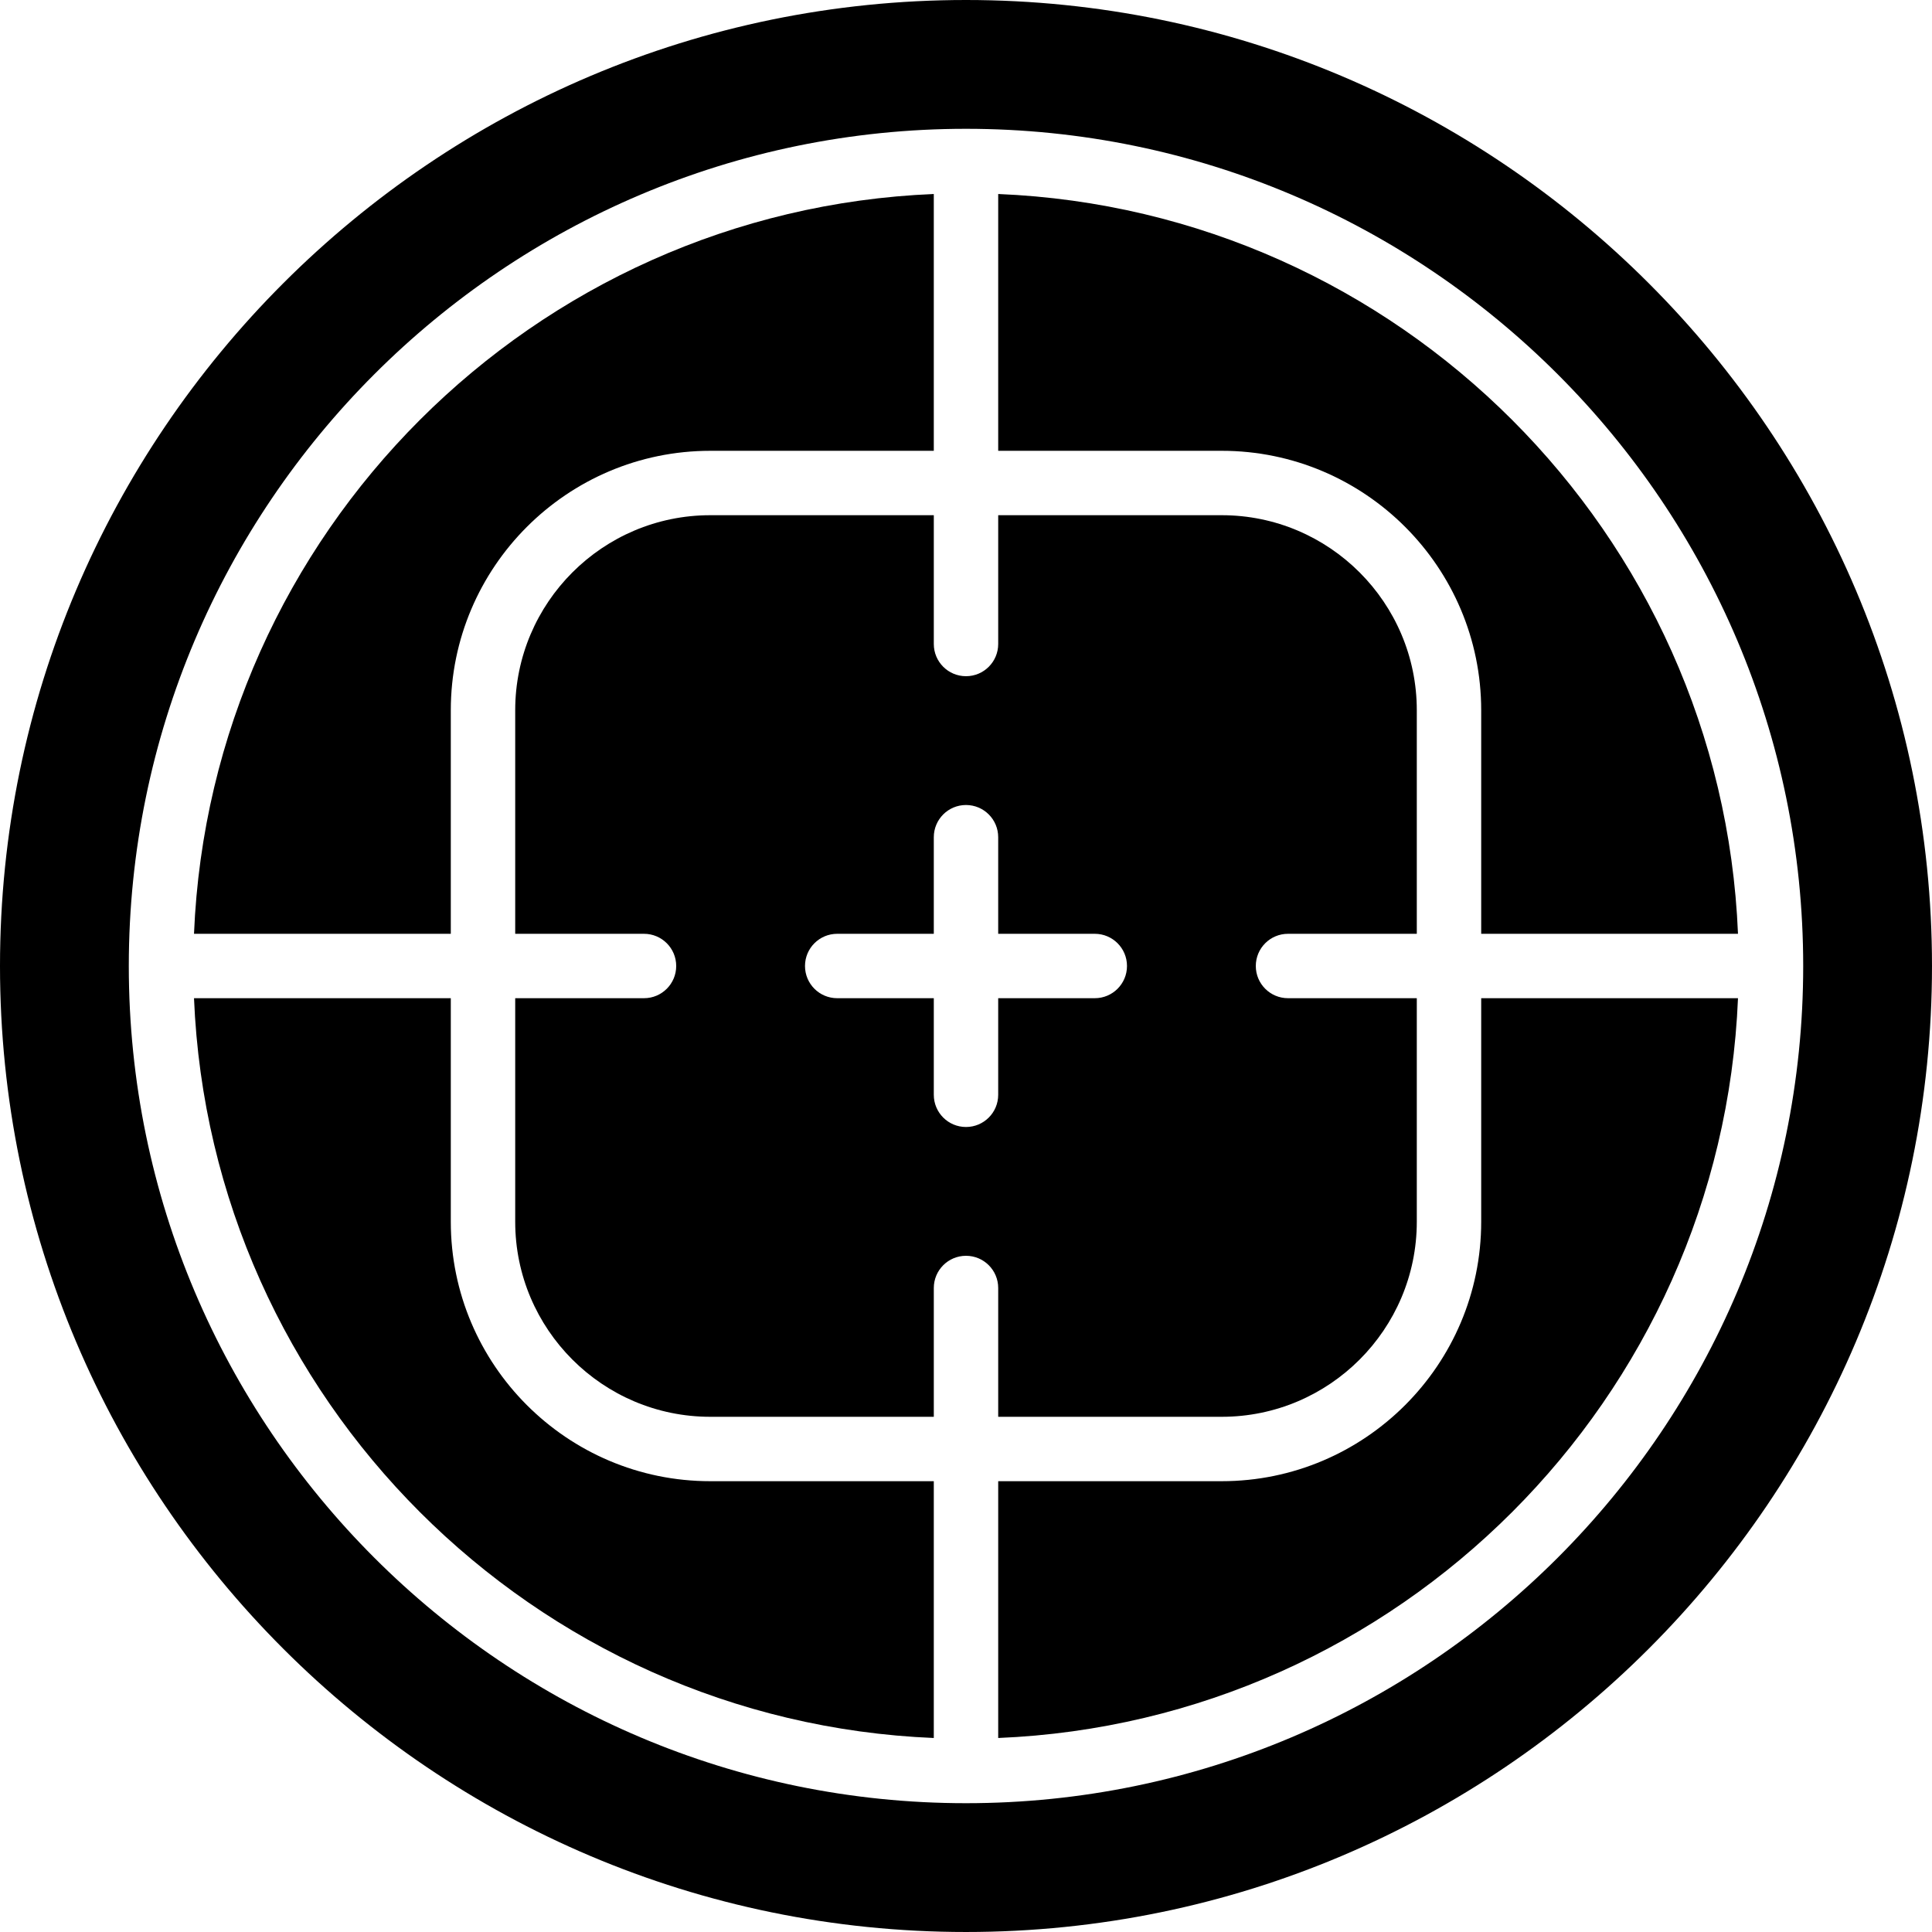
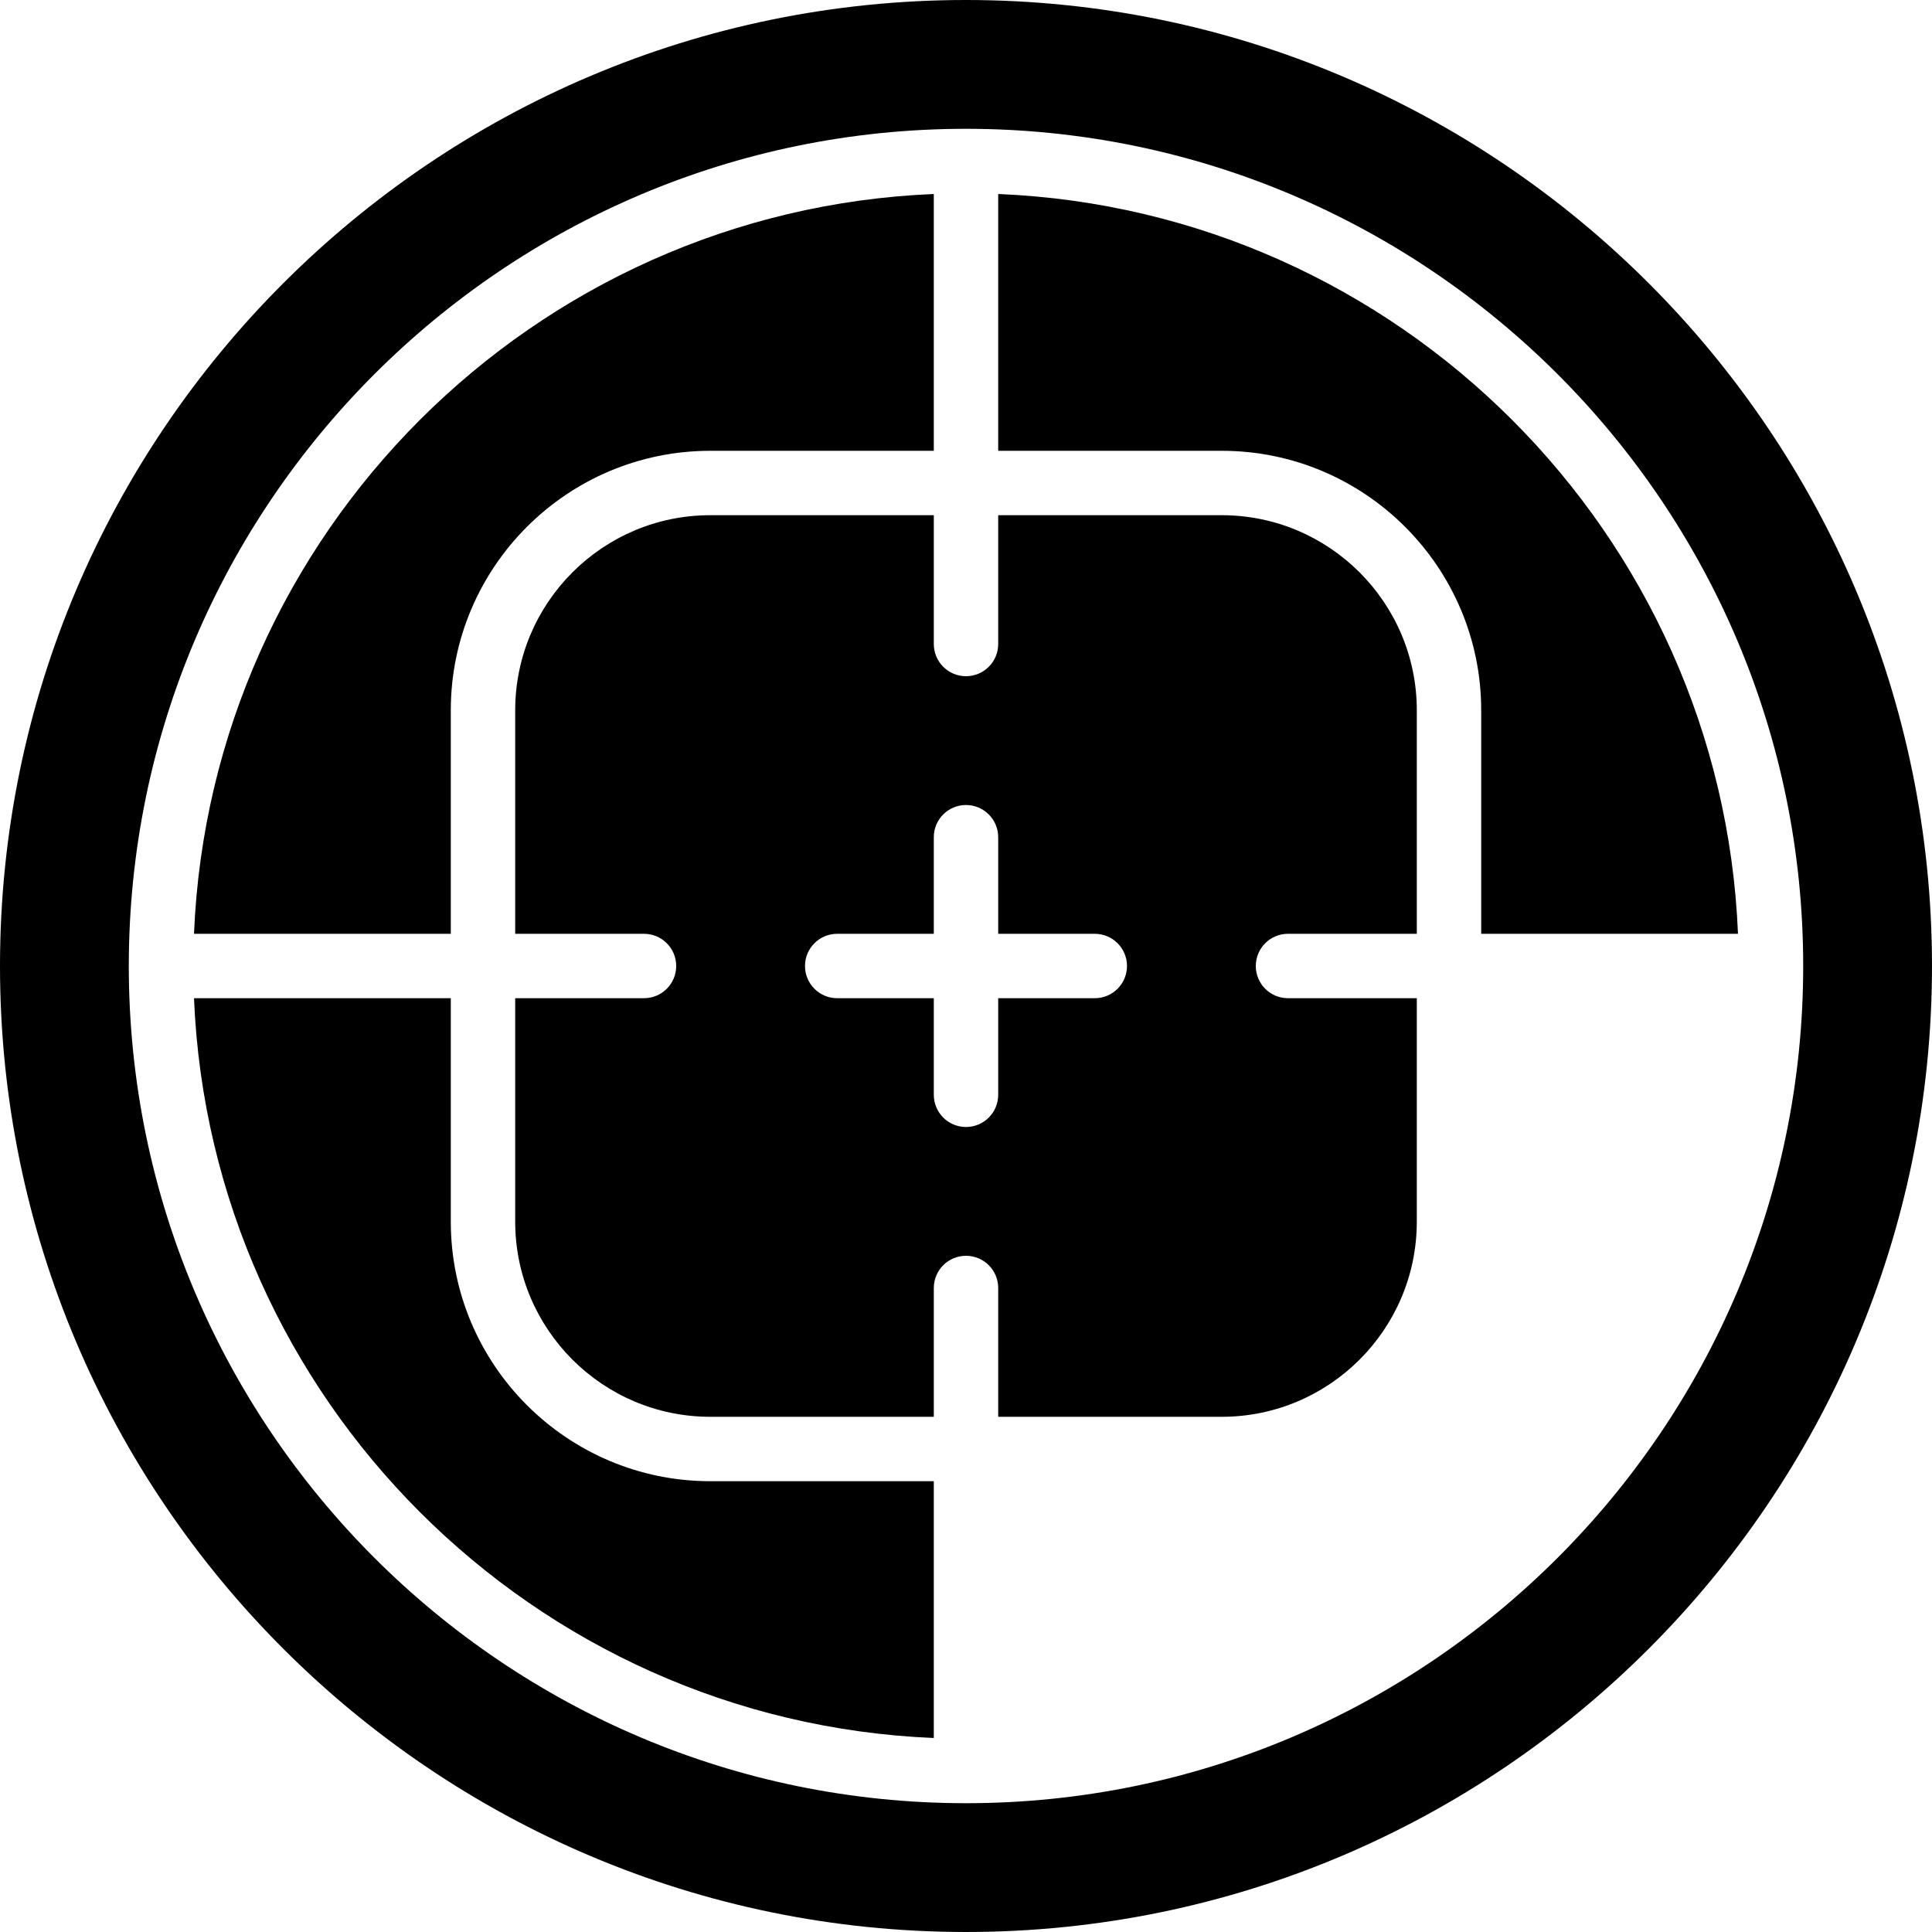
<svg xmlns="http://www.w3.org/2000/svg" fill="#000000" height="800px" width="800px" version="1.1" id="Layer_1" viewBox="0 0 503.607 503.607" xml:space="preserve">
  <g>
    <g>
      <g>
        <path d="M260.197,369.311h58.267c28.042,0,50.847-22.813,50.847-50.847v-58.267h-33.574c-4.633,0-8.393-3.752-8.393-8.393     c0-4.642,3.76-8.393,8.393-8.393h33.574v-58.267c0-28.034-22.805-50.847-50.847-50.847h-58.267v33.574     c0,4.642-3.76,8.393-8.393,8.393c-4.633,0-8.393-3.752-8.393-8.393v-33.574h-58.267c-28.043,0-50.847,22.813-50.847,50.847     v58.267h33.574c4.633,0,8.393,3.752,8.393,8.393c0,4.642-3.76,8.393-8.393,8.393h-33.574v58.267     c0,28.034,22.805,50.847,50.847,50.847h58.267v-33.574c0-4.642,3.76-8.393,8.393-8.393c4.633,0,8.393,3.752,8.393,8.393V369.311z      M251.803,293.77c-4.633,0-8.393-3.752-8.393-8.393v-25.18h-25.18c-4.633,0-8.393-3.752-8.393-8.393     c0-4.642,3.76-8.393,8.393-8.393h25.18v-25.18c0-4.642,3.76-8.393,8.393-8.393c4.633,0,8.393,3.752,8.393,8.393v25.18h25.18     c4.633,0,8.393,3.752,8.393,8.393c0,4.642-3.76,8.393-8.393,8.393h-25.18v25.18C260.197,290.019,256.436,293.77,251.803,293.77z" />
        <path d="M386.098,185.143v58.267h66.938C448.73,139.004,364.603,54.876,260.197,50.571v66.938h58.267     C355.756,117.508,386.098,147.842,386.098,185.143z" />
        <path d="M117.508,318.464v-58.267H50.57c4.306,104.406,88.433,188.533,192.839,192.839v-66.938h-58.267     C147.851,386.098,117.508,355.764,117.508,318.464z" />
        <path d="M117.508,185.143c0-37.3,30.342-67.634,67.634-67.634h58.267V50.571C139.004,54.876,54.876,139.004,50.57,243.41h66.938     V185.143z" />
        <path d="M251.803,0C112.959,0,0,112.959,0,251.803s112.959,251.803,251.803,251.803s251.803-112.959,251.803-251.803     S390.648,0,251.803,0z M251.803,470.033c-120.328,0-218.229-97.893-218.229-218.229s97.901-218.23,218.229-218.23     s218.23,97.893,218.23,218.23S372.132,470.033,251.803,470.033z" />
-         <path d="M386.098,318.464c0,37.3-30.342,67.634-67.634,67.634h-58.267v66.938c104.406-4.306,188.534-88.433,192.839-192.839     h-66.938V318.464z" />
      </g>
    </g>
  </g>
</svg>